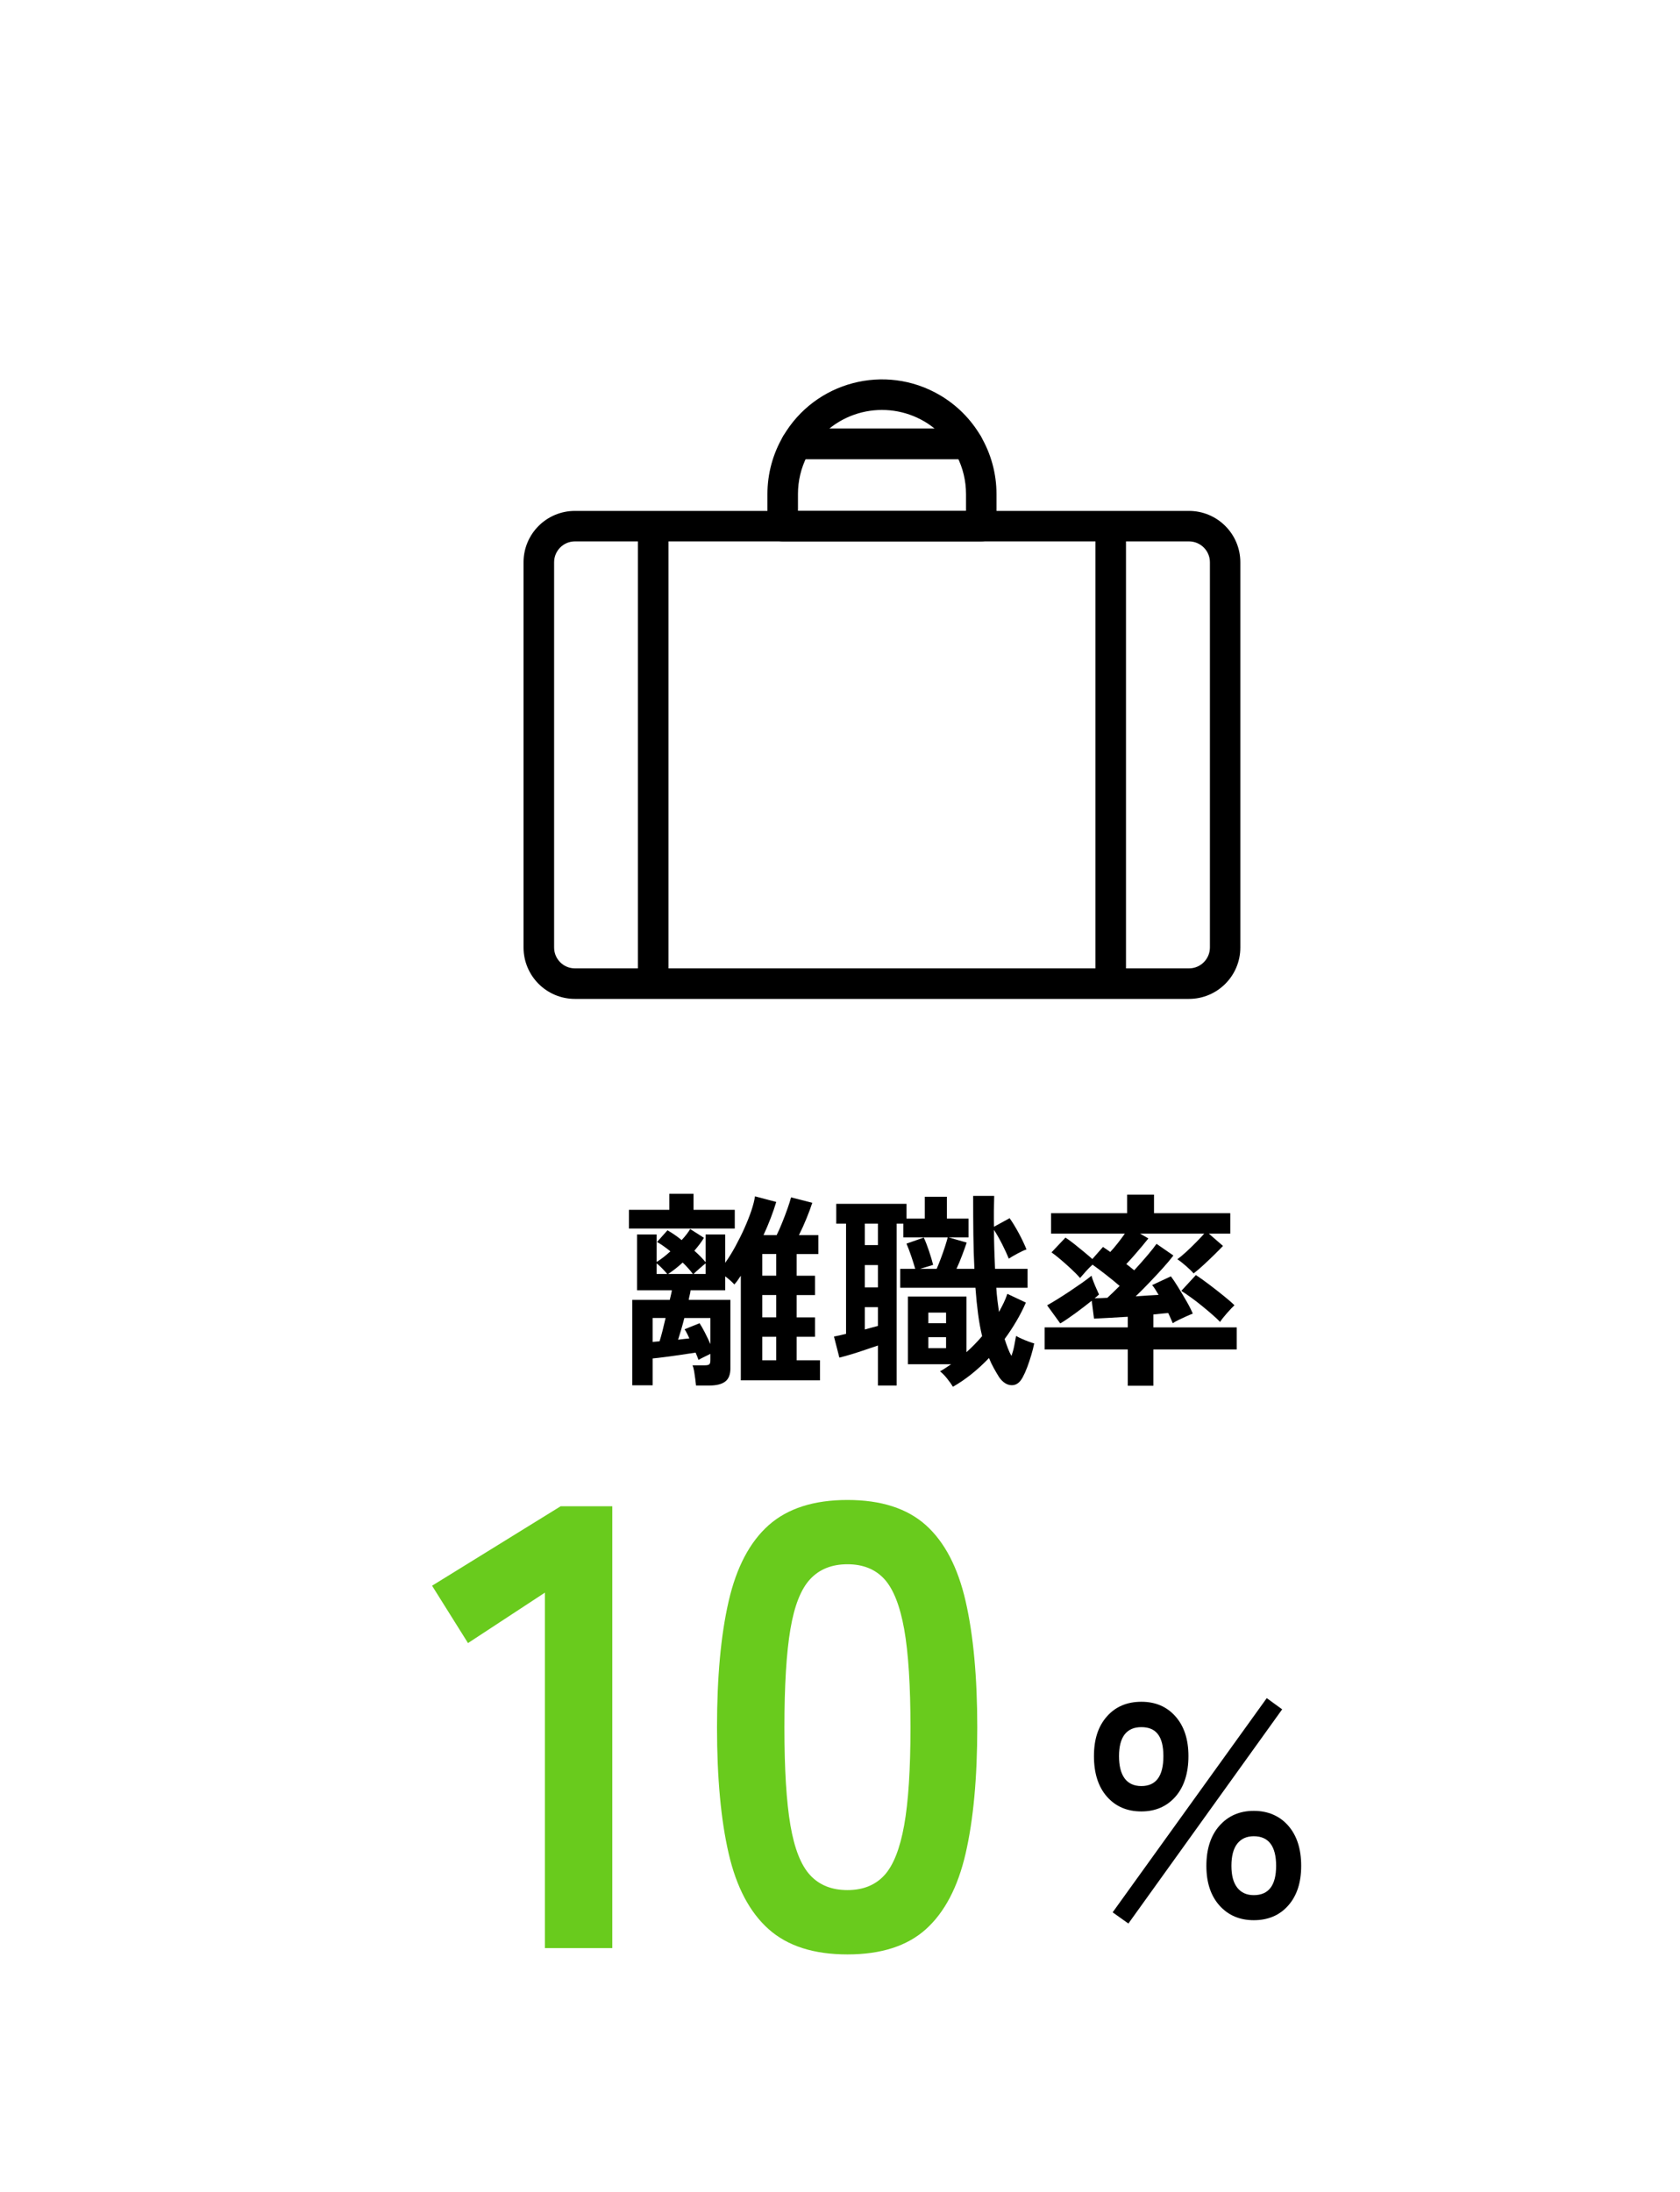
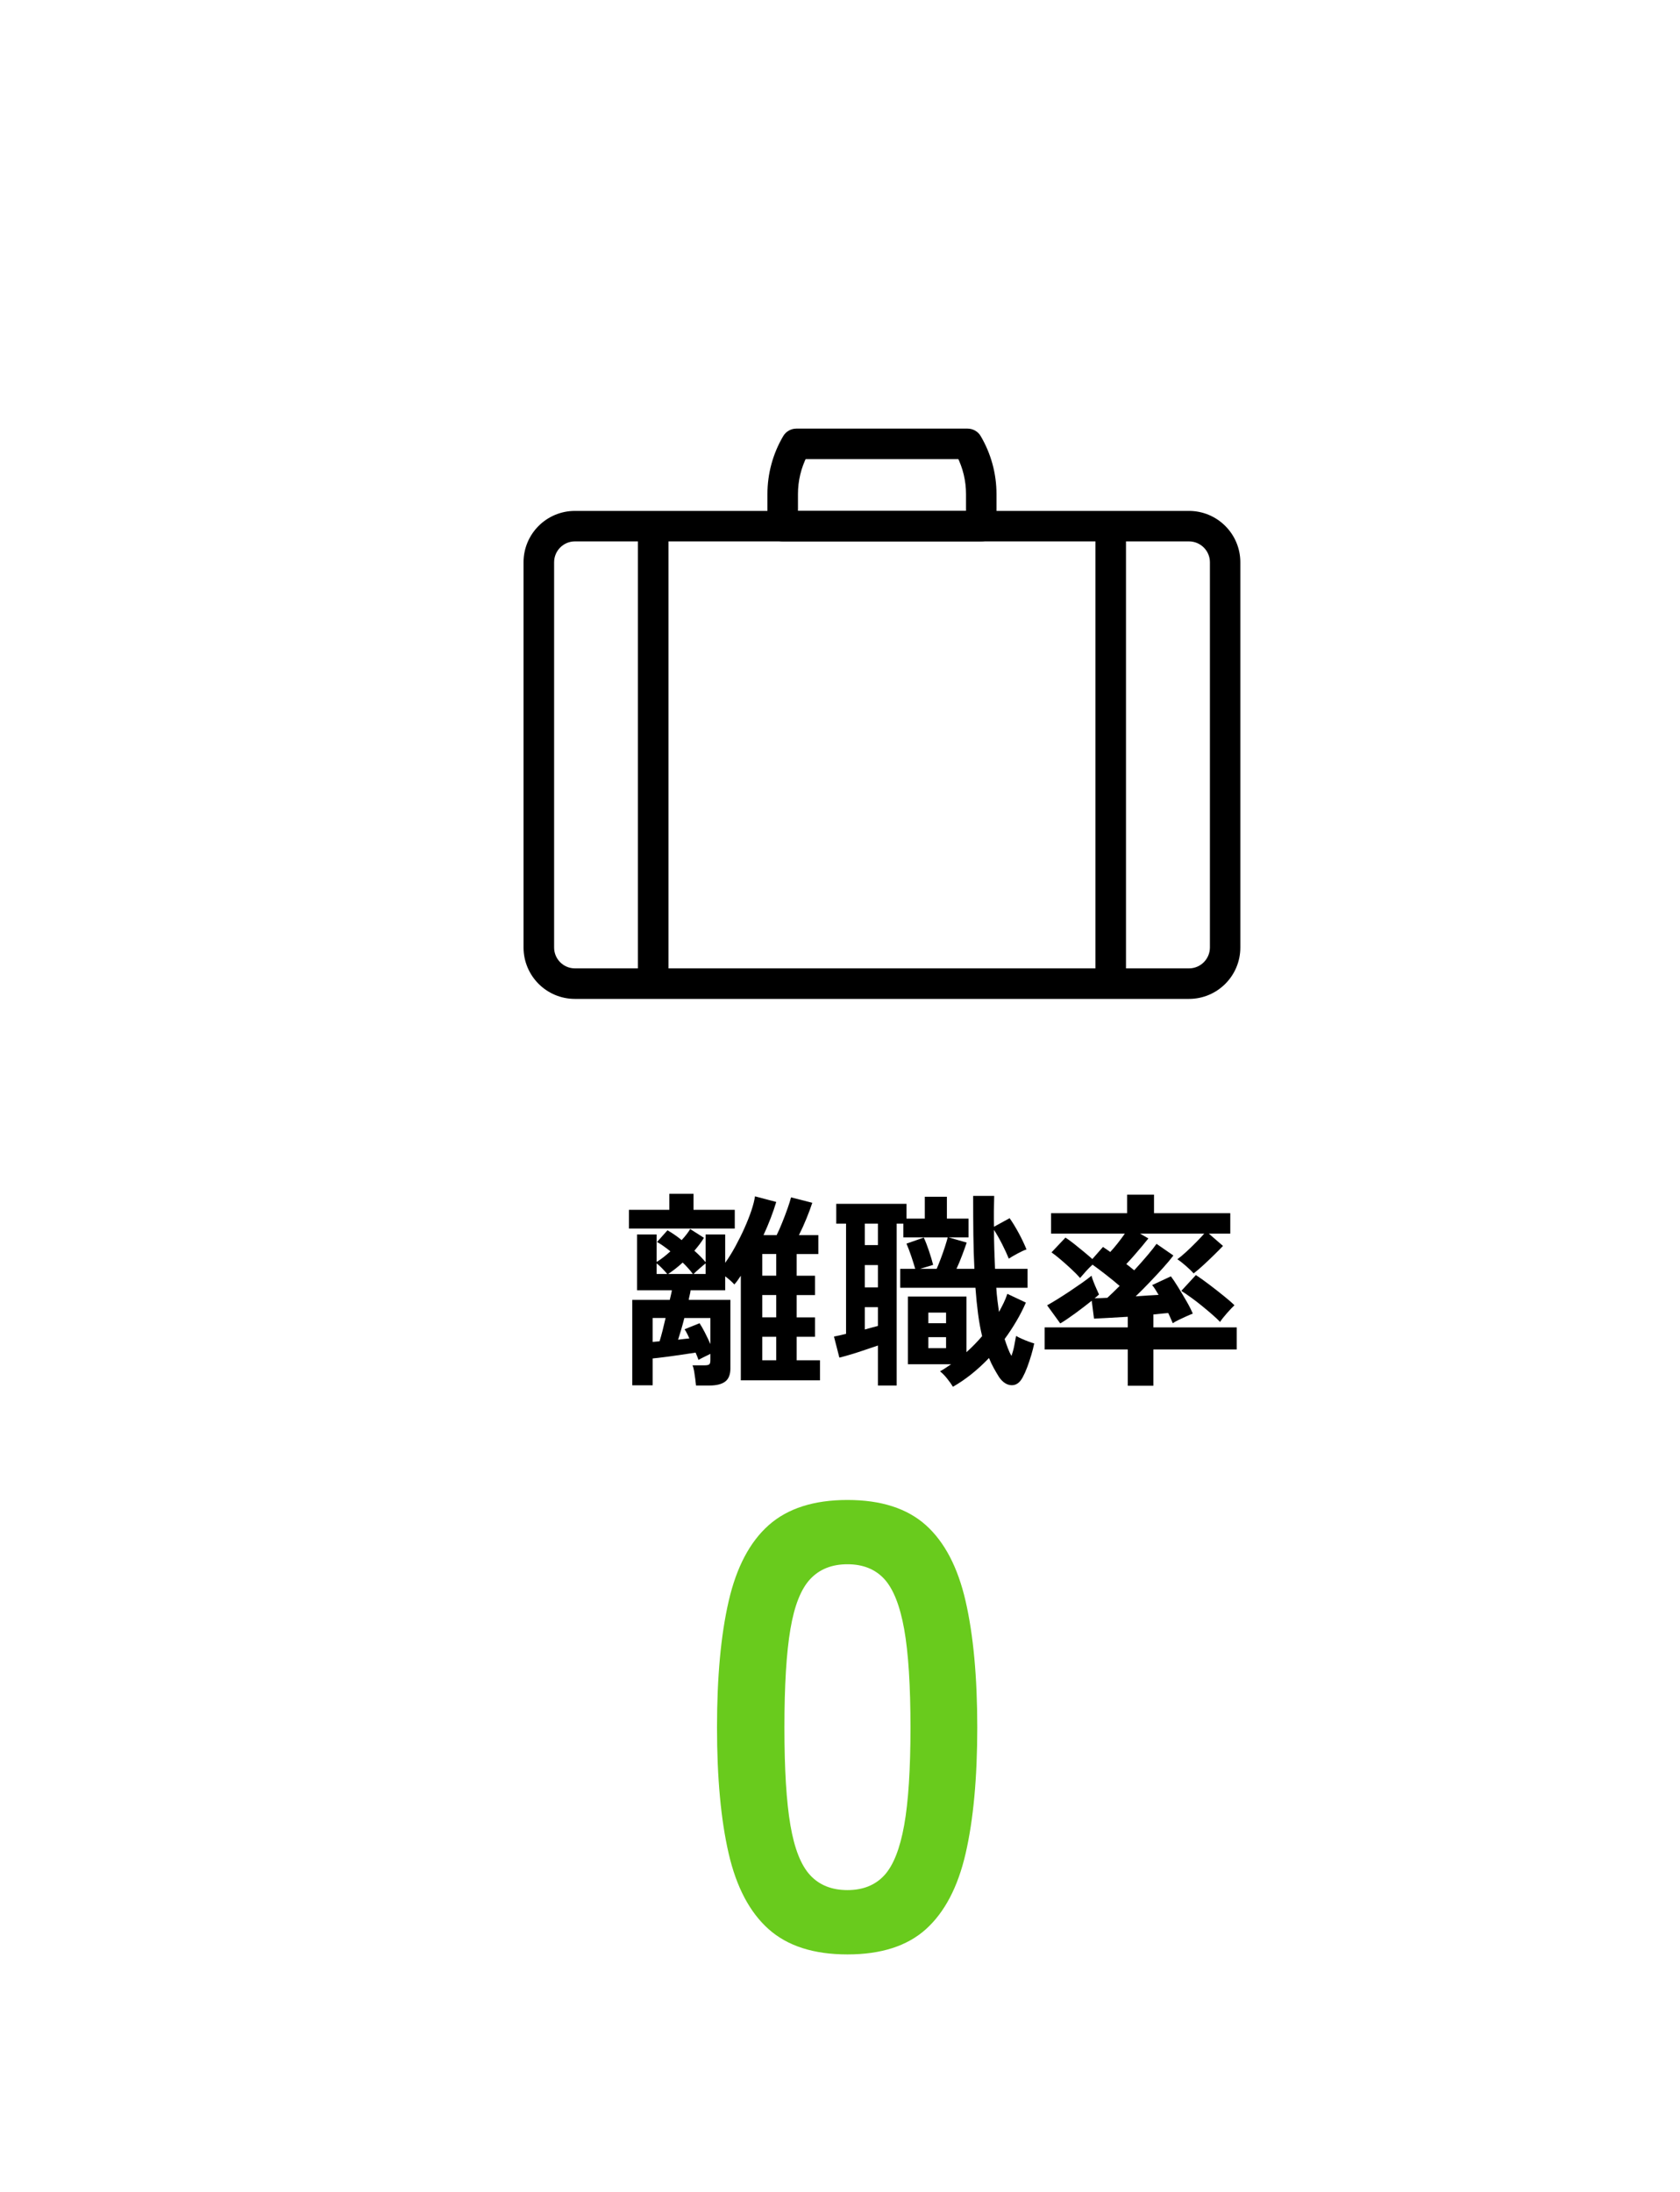
<svg xmlns="http://www.w3.org/2000/svg" id="_レイヤー_2" data-name="レイヤー_2" width="322.5" height="420.74" viewBox="0 0 322.5 420.74">
  <defs>
    <style>
      .cls-1 {
        fill: none;
      }

      .cls-2 {
        stroke: #000;
        stroke-width: 2px;
      }

      .cls-3 {
        isolation: isolate;
      }

      .cls-4 {
        fill: #69cb1d;
      }
    </style>
  </defs>
  <g id="_レイヤー_1-2" data-name="レイヤー_1">
    <g>
-       <rect class="cls-1" width="322.5" height="420.74" />
      <g id="_10" class="cls-3">
        <g class="cls-3">
-           <path class="cls-4" d="M104.6,373.98v-68.24l-14.76,9.68-6.9-11.01,24.68-15.25h9.92v84.82h-12.95Z" />
          <path class="cls-4" d="M162.68,375.19c-6.46,0-11.5-1.61-15.12-4.84-3.63-3.23-6.19-8.07-7.68-14.52-1.49-6.45-2.24-14.52-2.24-24.2s.74-17.77,2.24-24.26c1.49-6.49,4.05-11.35,7.68-14.58,3.63-3.22,8.67-4.84,15.12-4.84s11.47,1.62,15.06,4.84c3.59,3.23,6.13,8.09,7.62,14.58,1.49,6.49,2.24,14.58,2.24,24.26s-.75,17.75-2.24,24.2c-1.49,6.46-4.04,11.29-7.62,14.52-3.59,3.23-8.61,4.84-15.06,4.84ZM162.68,362.84c2.98,0,5.34-.95,7.08-2.84,1.73-1.89,3-5.1,3.81-9.62.81-4.52,1.21-10.77,1.21-18.75s-.4-14.36-1.21-18.88c-.81-4.52-2.08-7.72-3.81-9.62-1.74-1.89-4.09-2.84-7.08-2.84s-5.37.95-7.14,2.84c-1.78,1.9-3.05,5.1-3.81,9.62-.77,4.52-1.15,10.81-1.15,18.88s.38,14.24,1.15,18.75c.77,4.52,2.04,7.72,3.81,9.62,1.77,1.9,4.15,2.84,7.14,2.84Z" />
        </g>
      </g>
      <g id="_3" class="cls-3">
        <g class="cls-3">
-           <path d="M219.1,347.74c-2.75,0-4.95-.95-6.61-2.84-1.66-1.89-2.49-4.49-2.49-7.77s.83-5.75,2.49-7.63c1.66-1.88,3.87-2.81,6.61-2.81s4.89.94,6.55,2.81c1.66,1.88,2.49,4.42,2.49,7.63s-.83,5.88-2.49,7.77c-1.66,1.89-3.85,2.84-6.55,2.84ZM216.61,369.26l-3.02-2.15,29.58-41.12,2.96,2.15-29.52,41.12ZM219.1,342.87c2.82,0,4.23-1.91,4.23-5.74s-1.41-5.57-4.23-5.57-4.29,1.86-4.29,5.57,1.43,5.74,4.29,5.74ZM240.68,368.62c-2.71,0-4.9-.94-6.58-2.81-1.68-1.88-2.52-4.42-2.52-7.63s.84-5.82,2.52-7.71,3.88-2.84,6.58-2.84,4.95.95,6.61,2.84,2.49,4.47,2.49,7.71-.83,5.75-2.49,7.63c-1.66,1.88-3.87,2.81-6.61,2.81ZM240.68,363.81c2.86,0,4.29-1.88,4.29-5.63s-1.43-5.68-4.29-5.68c-1.35,0-2.41.47-3.16,1.42-.75.95-1.13,2.37-1.13,4.26s.38,3.26,1.13,4.21,1.81,1.42,3.16,1.42Z" />
-         </g>
+           </g>
      </g>
      <g id="_離職率" data-name="離職率" class="cls-3">
        <g class="cls-3">
          <path d="M120.73,235.85v-3.6h7.76v-3.08h4.64v3.08h7.92v3.6h-20.32ZM133.61,265.98c-.03-.32-.07-.73-.14-1.24-.07-.51-.14-1.01-.22-1.5s-.19-.87-.32-1.14h2.32c.45,0,.75-.06.9-.18.15-.12.22-.39.22-.82v-1.2c-.37.19-.79.39-1.26.62s-.81.41-1.02.54c-.05-.13-.13-.33-.22-.58-.09-.25-.21-.53-.34-.82-.69.11-1.58.24-2.66.4s-2.13.31-3.16.44c-1.03.13-1.83.23-2.42.28v5.16h-3.92v-16.4h7.2c.08-.37.16-.71.24-1.02s.13-.58.16-.82h-6.68v-10.72h3.76v5.28c.83-.51,1.71-1.19,2.64-2.04-.88-.72-1.73-1.32-2.56-1.8l2-2.24c.43.24.87.52,1.34.84.47.32.93.67,1.38,1.04.35-.37.66-.74.94-1.1.28-.36.51-.7.7-1.02l2.64,1.68c-.24.4-.51.81-.82,1.22s-.65.83-1.02,1.26c.45.4.86.79,1.22,1.16s.67.72.94,1.04v-5.32h3.76v5.44c.67-.93,1.31-1.97,1.94-3.12.62-1.15,1.21-2.31,1.74-3.5.53-1.19.98-2.31,1.34-3.38s.59-1.99.7-2.76l4.08,1.08c-.59,1.97-1.4,4.09-2.44,6.36h2.52c.32-.64.67-1.42,1.04-2.34.37-.92.72-1.83,1.04-2.74.32-.91.55-1.63.68-2.16l4.08,1.04c-.29.91-.67,1.91-1.12,3.02-.45,1.11-.93,2.17-1.44,3.18h3.72v3.64h-4.16v4.16h3.52v3.72h-3.52v4.28h3.52v3.72h-3.52v4.52h4.48v3.84h-15.2v-20.08c-.21.32-.42.62-.62.9-.2.28-.41.54-.62.78-.48-.53-1.07-1.05-1.76-1.56v2.68h-6.64c-.03.27-.08.55-.16.86s-.15.63-.2.98h8v13.16c0,1.17-.33,2.01-1,2.52-.67.51-1.68.76-3.04.76h-2.56ZM125.29,257.61c.21-.03.43-.05.64-.06.21-.01.44-.03.68-.06.19-.59.38-1.27.58-2.06.2-.79.39-1.59.58-2.42h-2.48v4.6ZM126.05,244.57h2.04c-.27-.32-.59-.68-.98-1.08-.39-.4-.74-.72-1.06-.96v2.04ZM128.25,244.57h4.76c-.51-.69-1.16-1.43-1.96-2.2-.96.88-1.89,1.61-2.8,2.2ZM136.37,258.02v-5h-5c-.19.75-.39,1.48-.6,2.2-.21.72-.41,1.37-.6,1.96.4-.05.79-.1,1.16-.14.37-.04.71-.07,1-.1-.16-.37-.32-.71-.48-1.02s-.31-.55-.44-.74l2.88-1.16c.29.43.63,1.02,1.02,1.78.39.76.74,1.5,1.06,2.22ZM133.13,244.57h2.32v-2.04c-.27.21-.65.53-1.14.96-.49.43-.89.79-1.18,1.08ZM146.33,244.89h2.68v-4.16h-2.68v4.16ZM146.33,252.89h2.68v-4.28h-2.68v4.28ZM146.33,261.14h2.68v-4.52h-2.68v4.52Z" />
          <path d="M182.93,266.22c-.27-.45-.64-.98-1.12-1.58-.48-.6-.93-1.06-1.36-1.38.37-.21.73-.43,1.08-.66s.69-.46,1.04-.7h-8.28v-13h11.24v10.68c.53-.48,1.05-.98,1.56-1.5.51-.52.99-1.05,1.44-1.58-.32-1.33-.58-2.77-.78-4.3-.2-1.53-.37-3.19-.5-4.98h-14.44v-3.64h2.88c-.19-.67-.44-1.47-.76-2.42-.32-.95-.63-1.75-.92-2.42l3.32-1.16c.32.67.65,1.52,1,2.56.35,1.04.61,1.93.8,2.68l-2.52.76h3.2c.24-.56.51-1.23.8-2,.29-.77.56-1.53.8-2.28s.41-1.33.52-1.76h-8.52v-2.64h-1.28v31.08h-3.6v-7.68c-.72.24-1.53.51-2.42.82-.89.31-1.78.59-2.66.86-.88.27-1.65.48-2.32.64l-1.04-4.04c.29-.05.65-.13,1.06-.22.41-.09.83-.19,1.26-.3v-21.16h-1.88v-3.8h13.48v2.84h3.52v-4.2h4.24v4.2h4.16v3.6h-3.84l3.48,1c-.21.64-.5,1.44-.86,2.4s-.73,1.84-1.1,2.64h3.44c-.11-2.05-.17-4.23-.2-6.54-.03-2.31-.04-4.79-.04-7.46h4.04c-.03.93-.05,1.9-.06,2.9s0,2.01.02,3.02l3-1.64c.59.83,1.17,1.79,1.76,2.88.59,1.09,1.08,2.13,1.48,3.12-.43.13-.99.39-1.68.76-.69.37-1.27.71-1.72,1-.32-.8-.74-1.71-1.26-2.74s-1.05-1.95-1.58-2.78c0,1.23.02,2.47.06,3.72.04,1.25.09,2.51.14,3.76h6.24v3.64h-6c.05.83.13,1.62.22,2.38.09.76.19,1.51.3,2.26.32-.59.62-1.17.9-1.74.28-.57.51-1.15.7-1.74l3.56,1.68c-.53,1.23-1.15,2.43-1.84,3.6-.69,1.17-1.44,2.31-2.24,3.4.21.64.42,1.23.62,1.76.2.53.43,1.03.7,1.48.21-.61.39-1.25.52-1.92.13-.67.25-1.31.36-1.92.32.19.71.38,1.16.58.45.2.9.38,1.34.54.44.16.77.27.98.32-.13.67-.32,1.41-.56,2.22-.24.81-.5,1.59-.78,2.34-.28.75-.57,1.39-.86,1.92-.56,1.07-1.29,1.58-2.18,1.54-.89-.04-1.69-.57-2.38-1.58-.35-.56-.69-1.14-1.02-1.74-.33-.6-.63-1.23-.9-1.9-2.19,2.29-4.49,4.13-6.92,5.52ZM166.01,239.02h2.52v-4.12h-2.52v4.12ZM166.01,247.14h2.52v-4.28h-2.52v4.28ZM166.01,255.22c.45-.13.89-.25,1.32-.36.43-.11.83-.21,1.2-.32v-3.6h-2.52v4.28ZM178.21,254.02h3.4v-2.04h-3.4v2.04ZM178.21,258.81h3.4v-2.12h-3.4v2.12Z" />
          <path d="M216.49,266.02v-6.96h-15.96v-4.24h15.96v-2.04c-1.36.08-2.63.15-3.8.22-1.17.07-2.07.11-2.68.14l-.44-3.44c-.96.77-2.01,1.58-3.16,2.42-1.15.84-2.11,1.49-2.88,1.94l-2.52-3.48c.48-.27,1.1-.63,1.86-1.1.76-.47,1.56-.98,2.4-1.54s1.64-1.11,2.4-1.64,1.38-1,1.86-1.4c.08.32.21.72.4,1.2.19.48.38.94.58,1.38s.35.78.46,1.02c-.24.24-.52.48-.84.72.32,0,.69,0,1.1-.02.41-.01.86-.03,1.34-.06.32-.29.68-.63,1.08-1.02.4-.39.83-.81,1.28-1.26-.77-.67-1.65-1.39-2.64-2.16-.99-.77-1.84-1.41-2.56-1.92-.4.35-.83.77-1.28,1.28-.45.51-.83.93-1.12,1.28-.45-.53-1.02-1.11-1.7-1.74-.68-.63-1.35-1.23-2.02-1.8s-1.25-1.03-1.76-1.38l2.68-2.84c.45.29.99.68,1.6,1.16.61.48,1.24.99,1.88,1.52s1.2,1.01,1.68,1.44l2.04-2.32c.21.13.43.28.66.44s.47.33.74.52c.43-.45.89-1,1.4-1.64.51-.64.97-1.27,1.4-1.88h-14.16v-3.92h14.6v-3.56h5.16v3.56h14.64v3.92h-4.12l2.72,2.36c-.45.48-1.02,1.05-1.7,1.72-.68.67-1.37,1.32-2.06,1.96s-1.32,1.17-1.88,1.6c-.37-.43-.87-.91-1.5-1.46-.63-.55-1.17-.97-1.62-1.26.48-.35,1.05-.82,1.7-1.42.65-.6,1.29-1.22,1.92-1.86.63-.64,1.14-1.19,1.54-1.64h-12.32l1.6.92c-.32.4-.73.91-1.24,1.52-.51.61-1.03,1.22-1.56,1.82-.53.6-1.01,1.13-1.44,1.58.29.21.57.43.82.64s.49.4.7.56c.93-1.01,1.79-1.99,2.58-2.92.79-.93,1.35-1.65,1.7-2.16l3.24,2.24c-.48.64-1.12,1.41-1.92,2.3-.8.89-1.67,1.83-2.6,2.8-.93.97-1.84,1.89-2.72,2.74.8-.05,1.57-.11,2.32-.16.75-.05,1.44-.09,2.08-.12-.21-.37-.43-.73-.64-1.06-.21-.33-.41-.61-.6-.82l3.6-1.68c.37.48.83,1.17,1.38,2.06.54.89,1.09,1.8,1.62,2.72s.93,1.71,1.2,2.38c-.29.11-.69.27-1.2.5-.51.23-1.01.46-1.5.7-.49.24-.87.45-1.14.64-.11-.24-.23-.53-.38-.88s-.31-.71-.5-1.08c-.37.03-.81.07-1.3.12-.49.05-1.01.11-1.54.16v2.48h16v4.24h-16v6.96h-4.92ZM234.21,253.77c-.35-.37-.83-.83-1.46-1.38-.63-.55-1.3-1.11-2.02-1.7-.72-.59-1.43-1.13-2.14-1.64-.71-.51-1.31-.92-1.82-1.24l2.8-3.04c.77.51,1.64,1.13,2.6,1.86s1.88,1.45,2.76,2.16,1.56,1.3,2.04,1.78c-.37.35-.85.85-1.44,1.52-.59.67-1.03,1.23-1.32,1.68Z" />
        </g>
      </g>
      <g id="_グループ_1896" data-name="グループ_1896">
        <path id="_パス_9550" data-name="パス_9550" class="cls-2" d="M228.24,190.76h-117.88c-4.89,0-8.85-3.97-8.86-8.86v-73.96c0-4.89,3.97-8.86,8.86-8.86h117.88c4.89,0,8.86,3.97,8.86,8.86v73.96c0,4.89-3.97,8.86-8.86,8.86ZM110.37,102.93c-2.76,0-5,2.24-5,5.01v73.96c0,2.76,2.24,5,5,5h117.88c2.76,0,5-2.24,5.01-5v-73.96c0-2.76-2.24-5-5.01-5.01h-117.88Z" />
        <rect id="_長方形_1306" data-name="長方形_1306" class="cls-2" x="123.46" y="101" width="3.86" height="87.83" />
        <rect id="_長方形_1307" data-name="長方形_1307" class="cls-2" x="211.29" y="101" width="3.86" height="87.83" />
        <g id="_グループ_1895" data-name="グループ_1895">
-           <path id="_パス_9551" data-name="パス_9551" class="cls-2" d="M185.74,87.14h-32.87c-1.07,0-1.93-.86-1.93-1.93,0-.34.09-.68.27-.98,5.83-10,18.67-13.37,28.66-7.54,3.12,1.82,5.72,4.42,7.54,7.54.54.92.23,2.1-.69,2.64-.3.17-.63.27-.98.27h0ZM156.68,83.28h25.25c-6.34-6.97-17.13-7.48-24.11-1.14-.4.36-.78.74-1.14,1.14Z" />
          <path id="_パス_9552" data-name="パス_9552" class="cls-2" d="M188.37,102.93h-38.12c-1.07,0-1.93-.86-1.93-1.93h0v-6.17c0-3.73,1-7.39,2.89-10.6.35-.59.98-.95,1.66-.95h32.87c.68,0,1.32.36,1.66.95,1.89,3.21,2.89,6.87,2.89,10.6v6.17c0,1.06-.86,1.93-1.93,1.93ZM152.18,99.07h34.26v-4.24c0-2.67-.63-5.31-1.84-7.69h-30.58c-1.21,2.38-1.84,5.02-1.84,7.69v4.24Z" />
        </g>
      </g>
    </g>
  </g>
</svg>